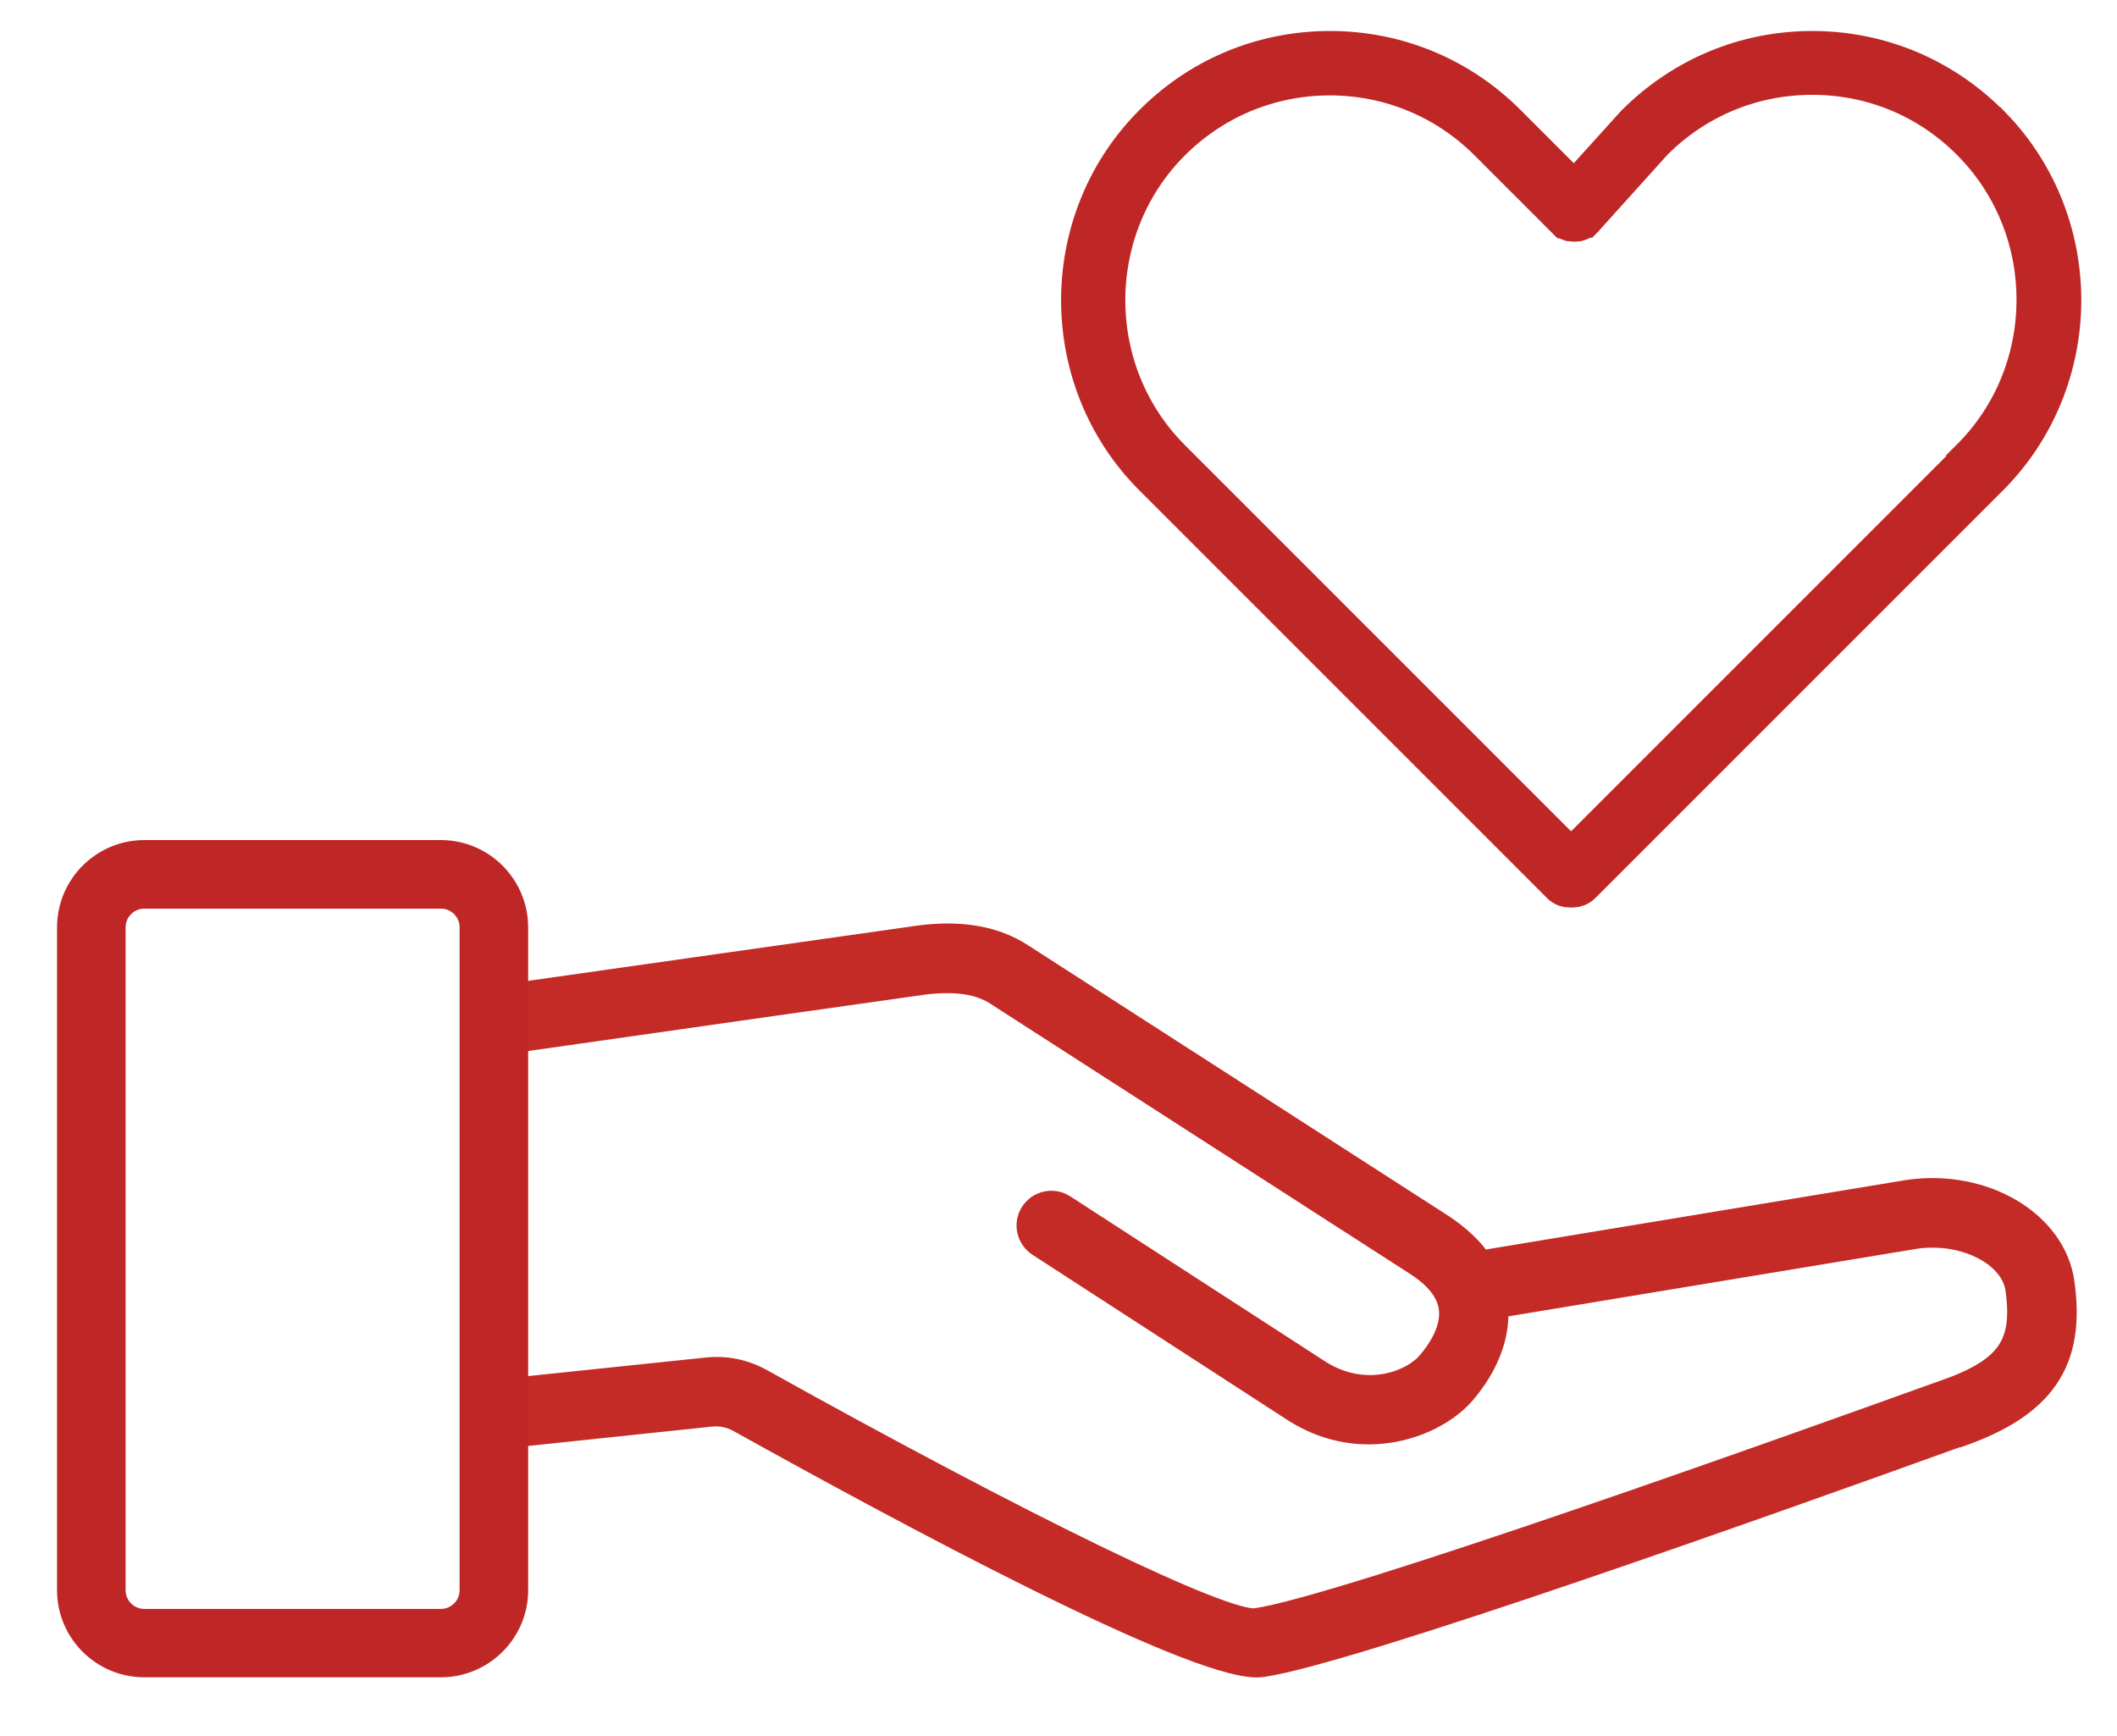
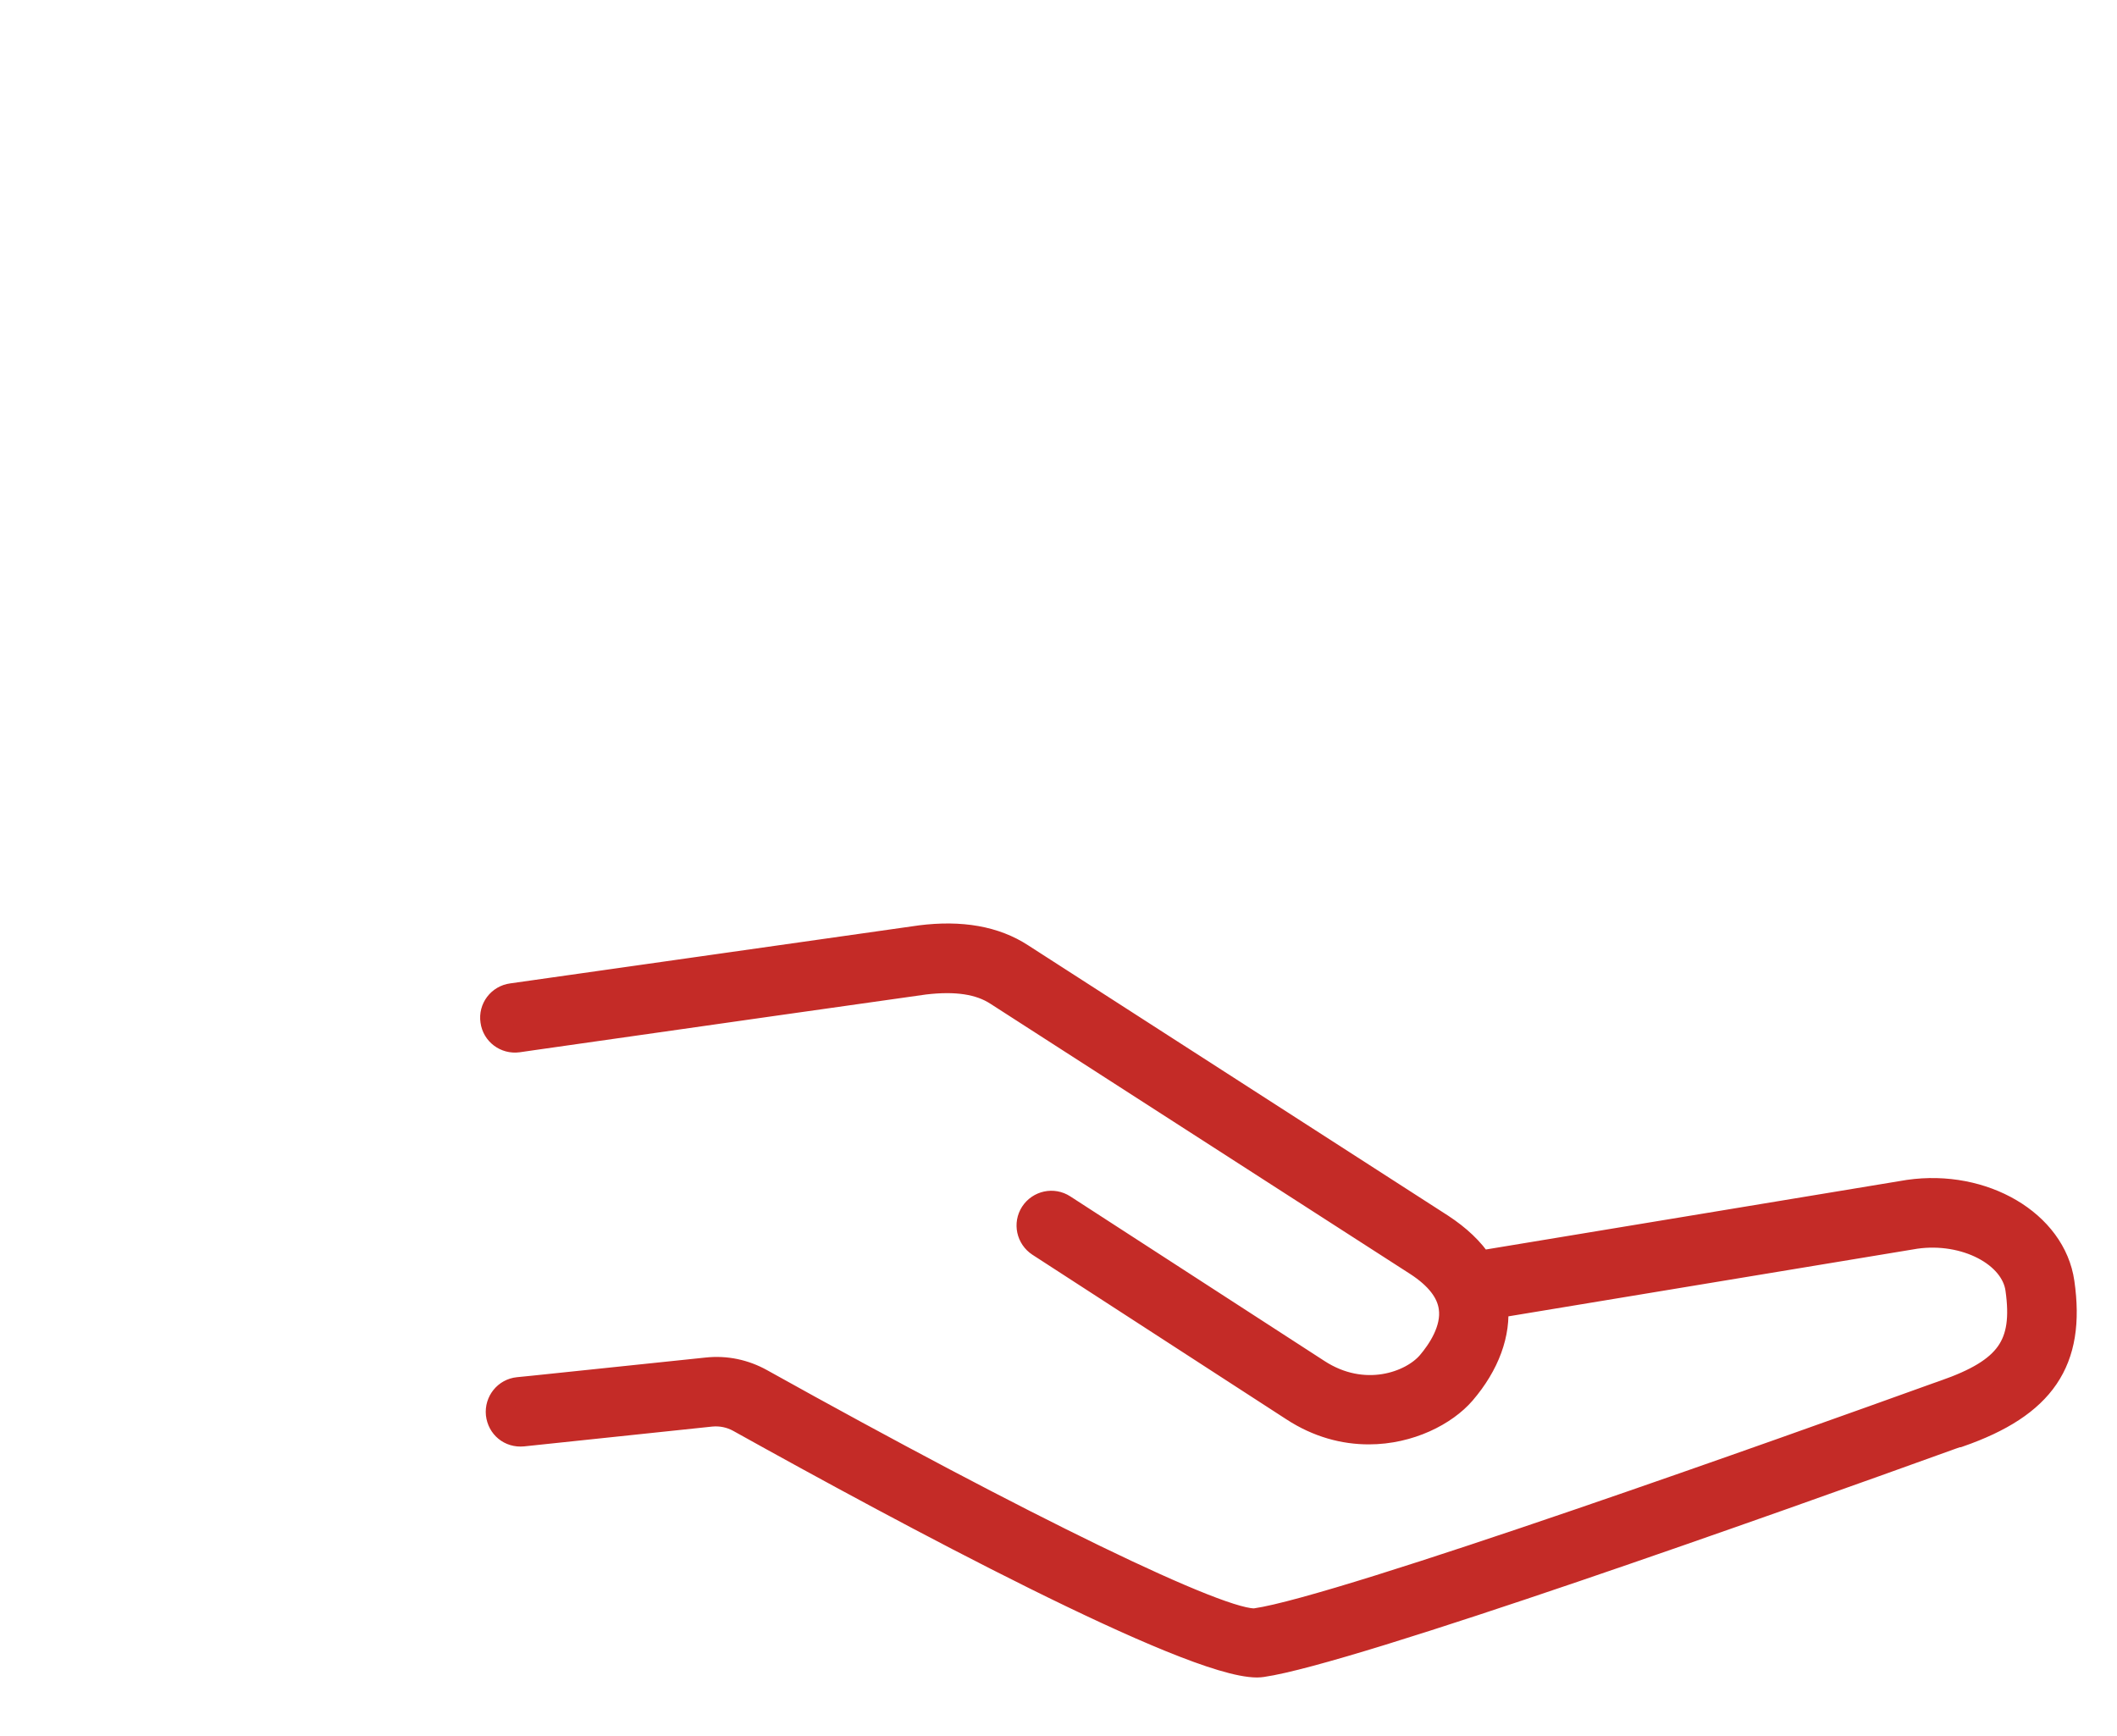
<svg xmlns="http://www.w3.org/2000/svg" id="Layer_1" version="1.1" viewBox="0 0 112.07 91.91">
  <defs>
    <style>
      .st0 {
        stroke: #c42b27;
        stroke-width: 1.5px;
      }

      .st0, .st1 {
        fill: #c42b27;
        stroke-miterlimit: 10;
      }

      .st1 {
        stroke: #bf2726;
        stroke-width: 2px;
      }
    </style>
  </defs>
  <path class="st0" d="M103.66,75.85l-.35.12c-9.42,3.4-31.84,11.39-36.51,12.06-.08.01-.16.02-.25.02-3.57,0-18.59-8.07-27.37-12.96-.47-.26-1-.37-1.54-.32l-9.4.99-.57.06c-.63.06-1.13-.37-1.2-.97-.06-.6.37-1.14.97-1.2l.8-.08,9.18-.96c1-.11,1.97.1,2.83.58,13.77,7.67,24.58,12.96,26.26,12.69,4.6-.66,28.78-9.32,36.08-11.95l.37-.13c3.42-1.19,4.38-2.55,3.95-5.58-.27-1.9-2.86-3.24-5.52-2.86l-22.31,3.69c.16,1.51-.43,3.13-1.69,4.6-.93,1.08-2.79,2.06-4.93,2.06-1.27,0-2.63-.34-3.96-1.21l-13.44-8.71c-.5-.33-.65-1-.32-1.51.33-.5,1-.65,1.51-.32l13.45,8.71c2.48,1.62,5.07.69,6.04-.45.51-.6,1.35-1.79,1.17-3.02-.12-.87-.74-1.67-1.85-2.39l-22.23-14.31c-.94-.61-2.21-.8-3.9-.6-.33.04-14.39,2.04-20.69,2.94-.29.04-.57.08-.83.12-.6.08-1.15-.33-1.23-.93-.09-.6.33-1.15.93-1.23.38-.05.75-.11,1.13-.16,9.55-1.36,20.39-2.9,20.49-2.91,2.15-.27,3.91.04,5.29.94l22.23,14.31c.9.59,1.6,1.25,2.07,1.98l22.74-3.76c3.91-.56,7.57,1.6,8.01,4.71.59,4.11-.98,6.41-5.39,7.95h-.02Z" />
-   <path class="st1" d="M105.46,6.67c-2.5-2.57-5.84-4-9.42-4.03h-.1c-3.54,0-6.86,1.38-9.39,3.91l-3.2,3.54-3.57-3.57c-2.5-2.5-5.83-3.88-9.37-3.88h-.11c-3.58.03-6.92,1.46-9.41,4.03-5.01,5.16-4.95,13.51.14,18.59l21.57,21.57c.13.14.32.21.5.21h.15c.18,0,.36-.07.5-.21l21.57-21.57c5.09-5.09,5.15-13.43.15-18.59,0,0-.01,0-.01,0ZM104.32,24.27l-21.15,21.15-21.15-21.15c-4.55-4.55-4.6-12.01-.13-16.62,2.23-2.29,5.21-3.57,8.41-3.6h.09c3.16,0,6.14,1.23,8.38,3.47l4.09,4.09s.01,0,.02.01h.01s.02.03.04.04c.02.02.05.04.07.05.02,0,.03.01.04.02.03.01.05.03.08.04h.04s.06.02.1.02h.16s.07,0,.11-.02h.02s.07-.02.11-.04c.01,0,.02-.01.03-.02.03-.01.06-.03.09-.05.01,0,.03-.02.04-.04s.03-.02.05-.04h.01s.01-.01.01-.02l3.67-4.07c2.24-2.24,5.21-3.47,8.37-3.47h.09c3.2.02,6.19,1.3,8.41,3.6,4.48,4.62,4.42,12.08-.13,16.62l.02.03Z" />
-   <path class="st1" d="M23.34,45.47H7.64c-1.99,0-3.62,1.62-3.62,3.62v35.09c0,1.99,1.62,3.61,3.62,3.61h15.7c1.99,0,3.62-1.62,3.62-3.61v-35.09c0-1.99-1.62-3.62-3.62-3.62ZM25.33,84.18c0,1.1-.89,1.99-1.99,1.99H7.64c-1.1,0-1.99-.89-1.99-1.99v-35.09c0-1.1.89-1.99,1.99-1.99h15.7c1.1,0,1.99.89,1.99,1.99v35.09Z" />
</svg>